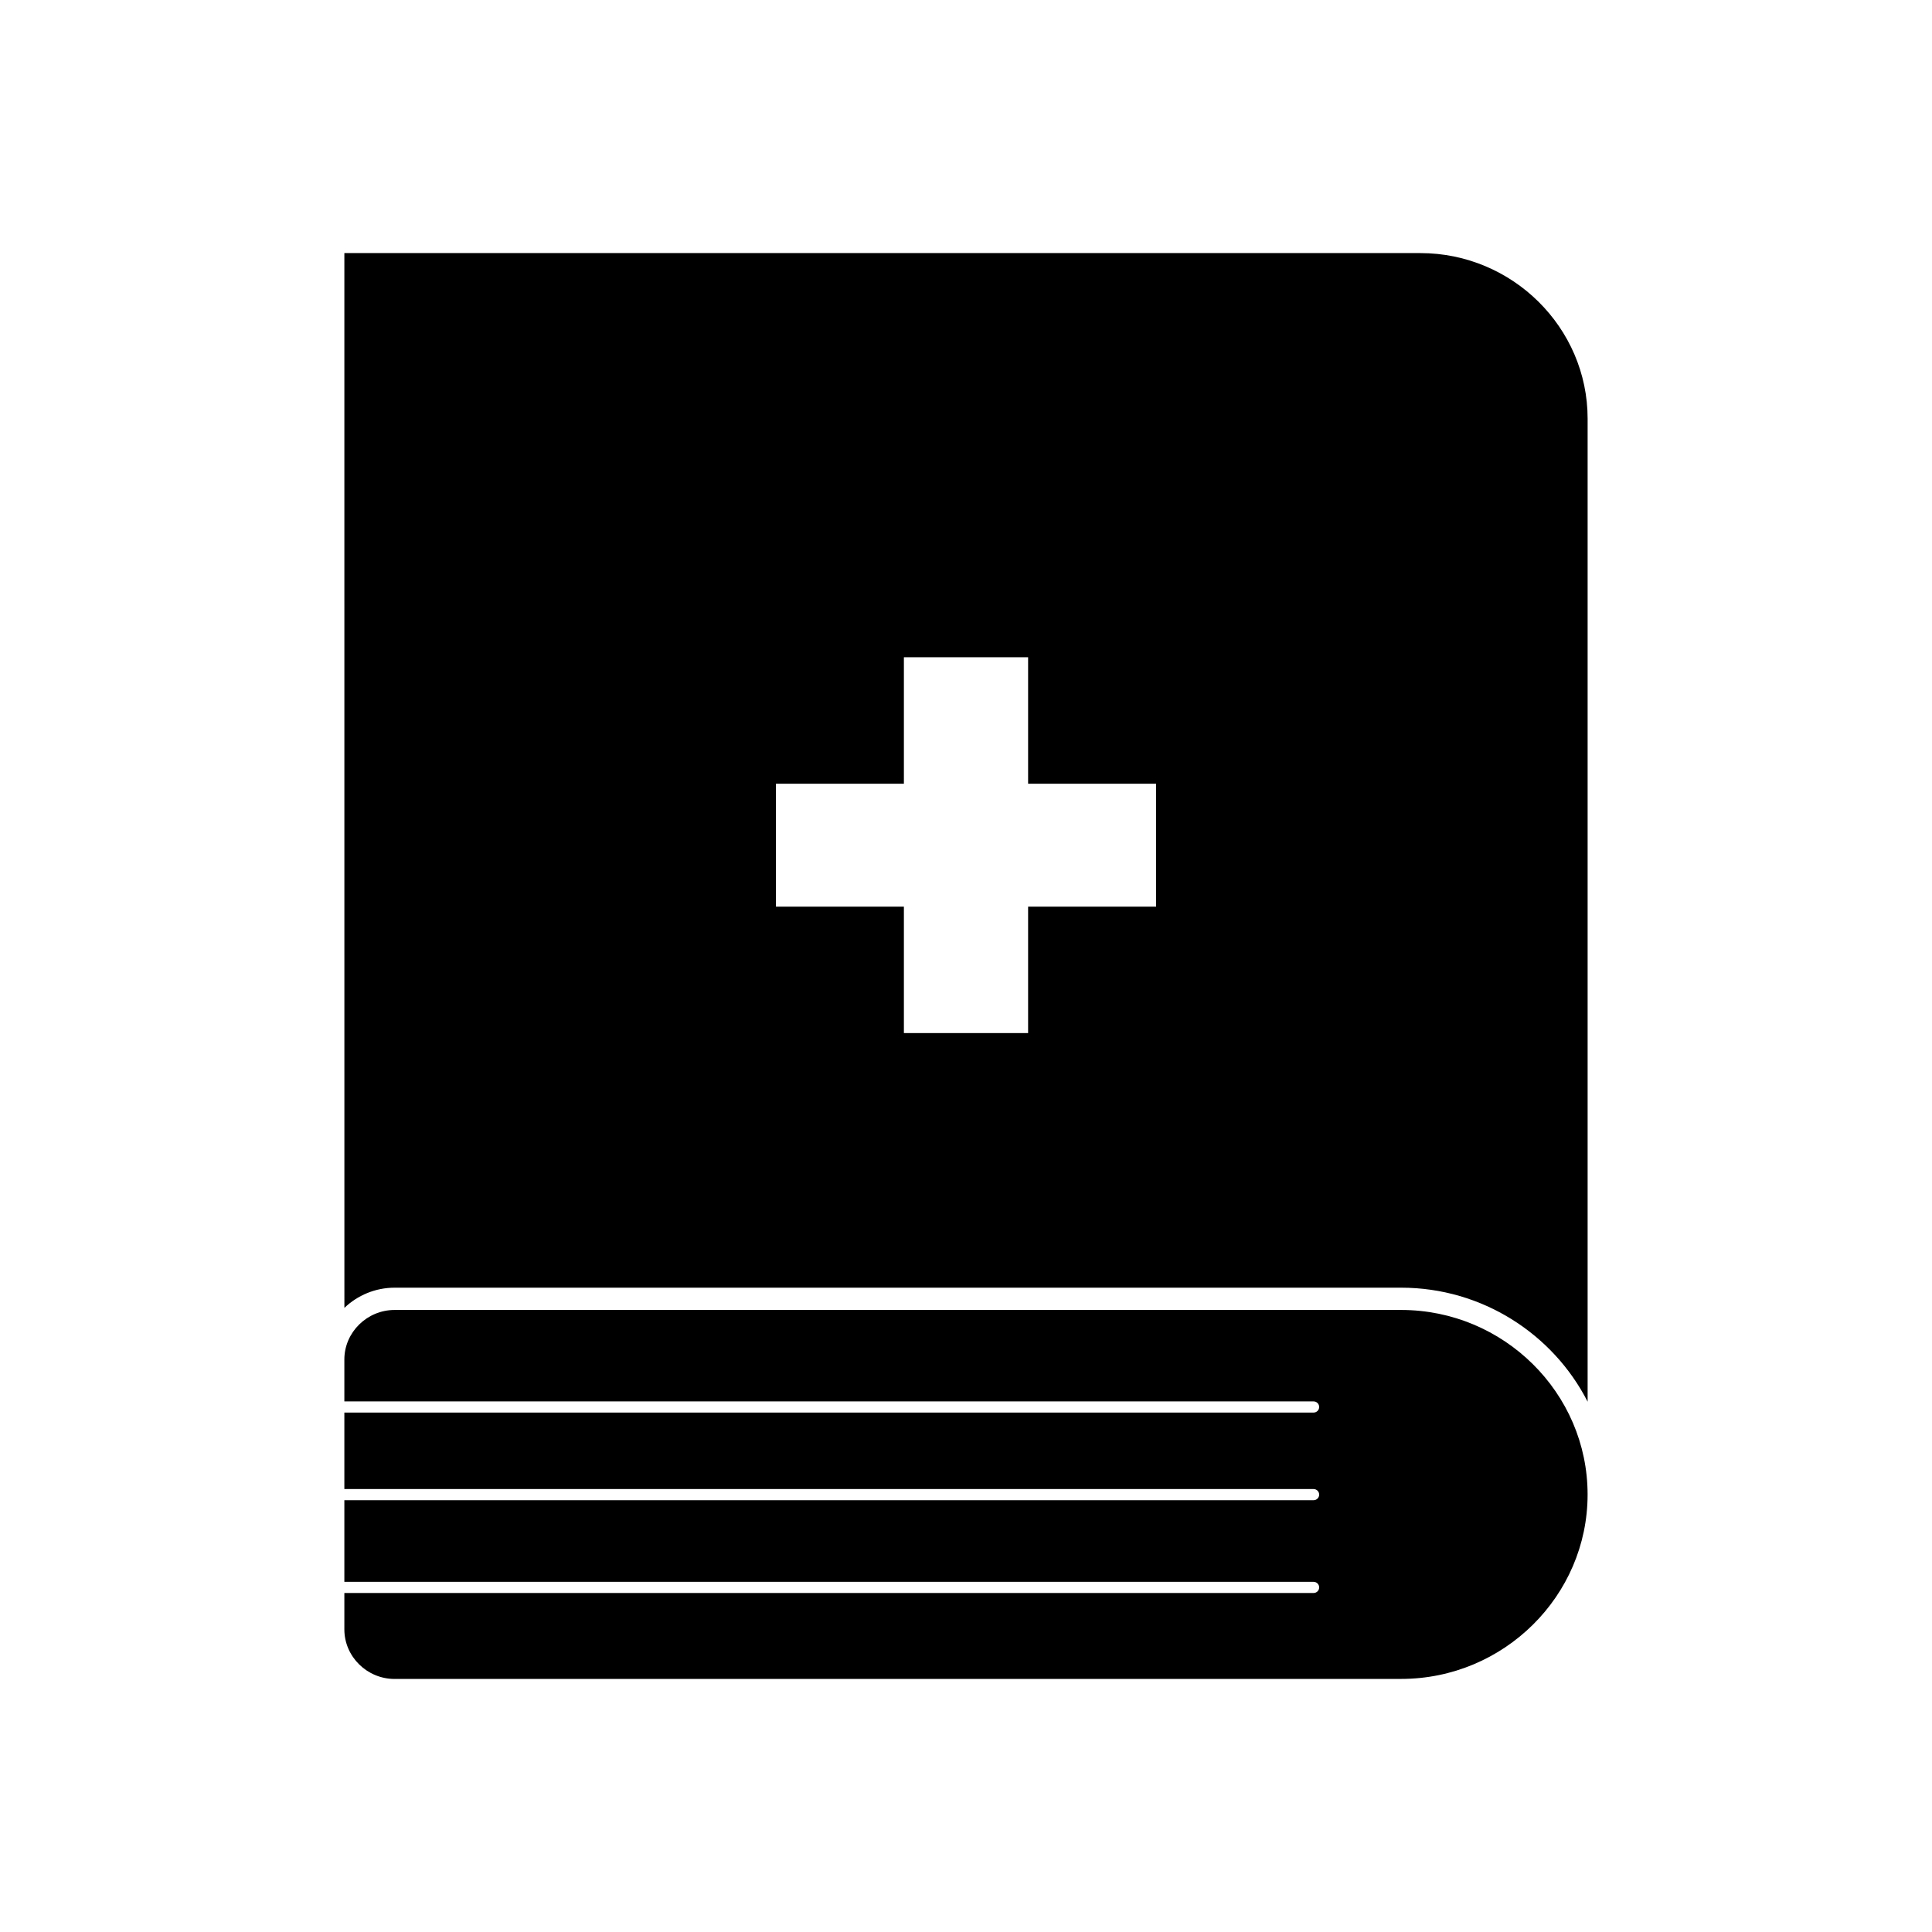
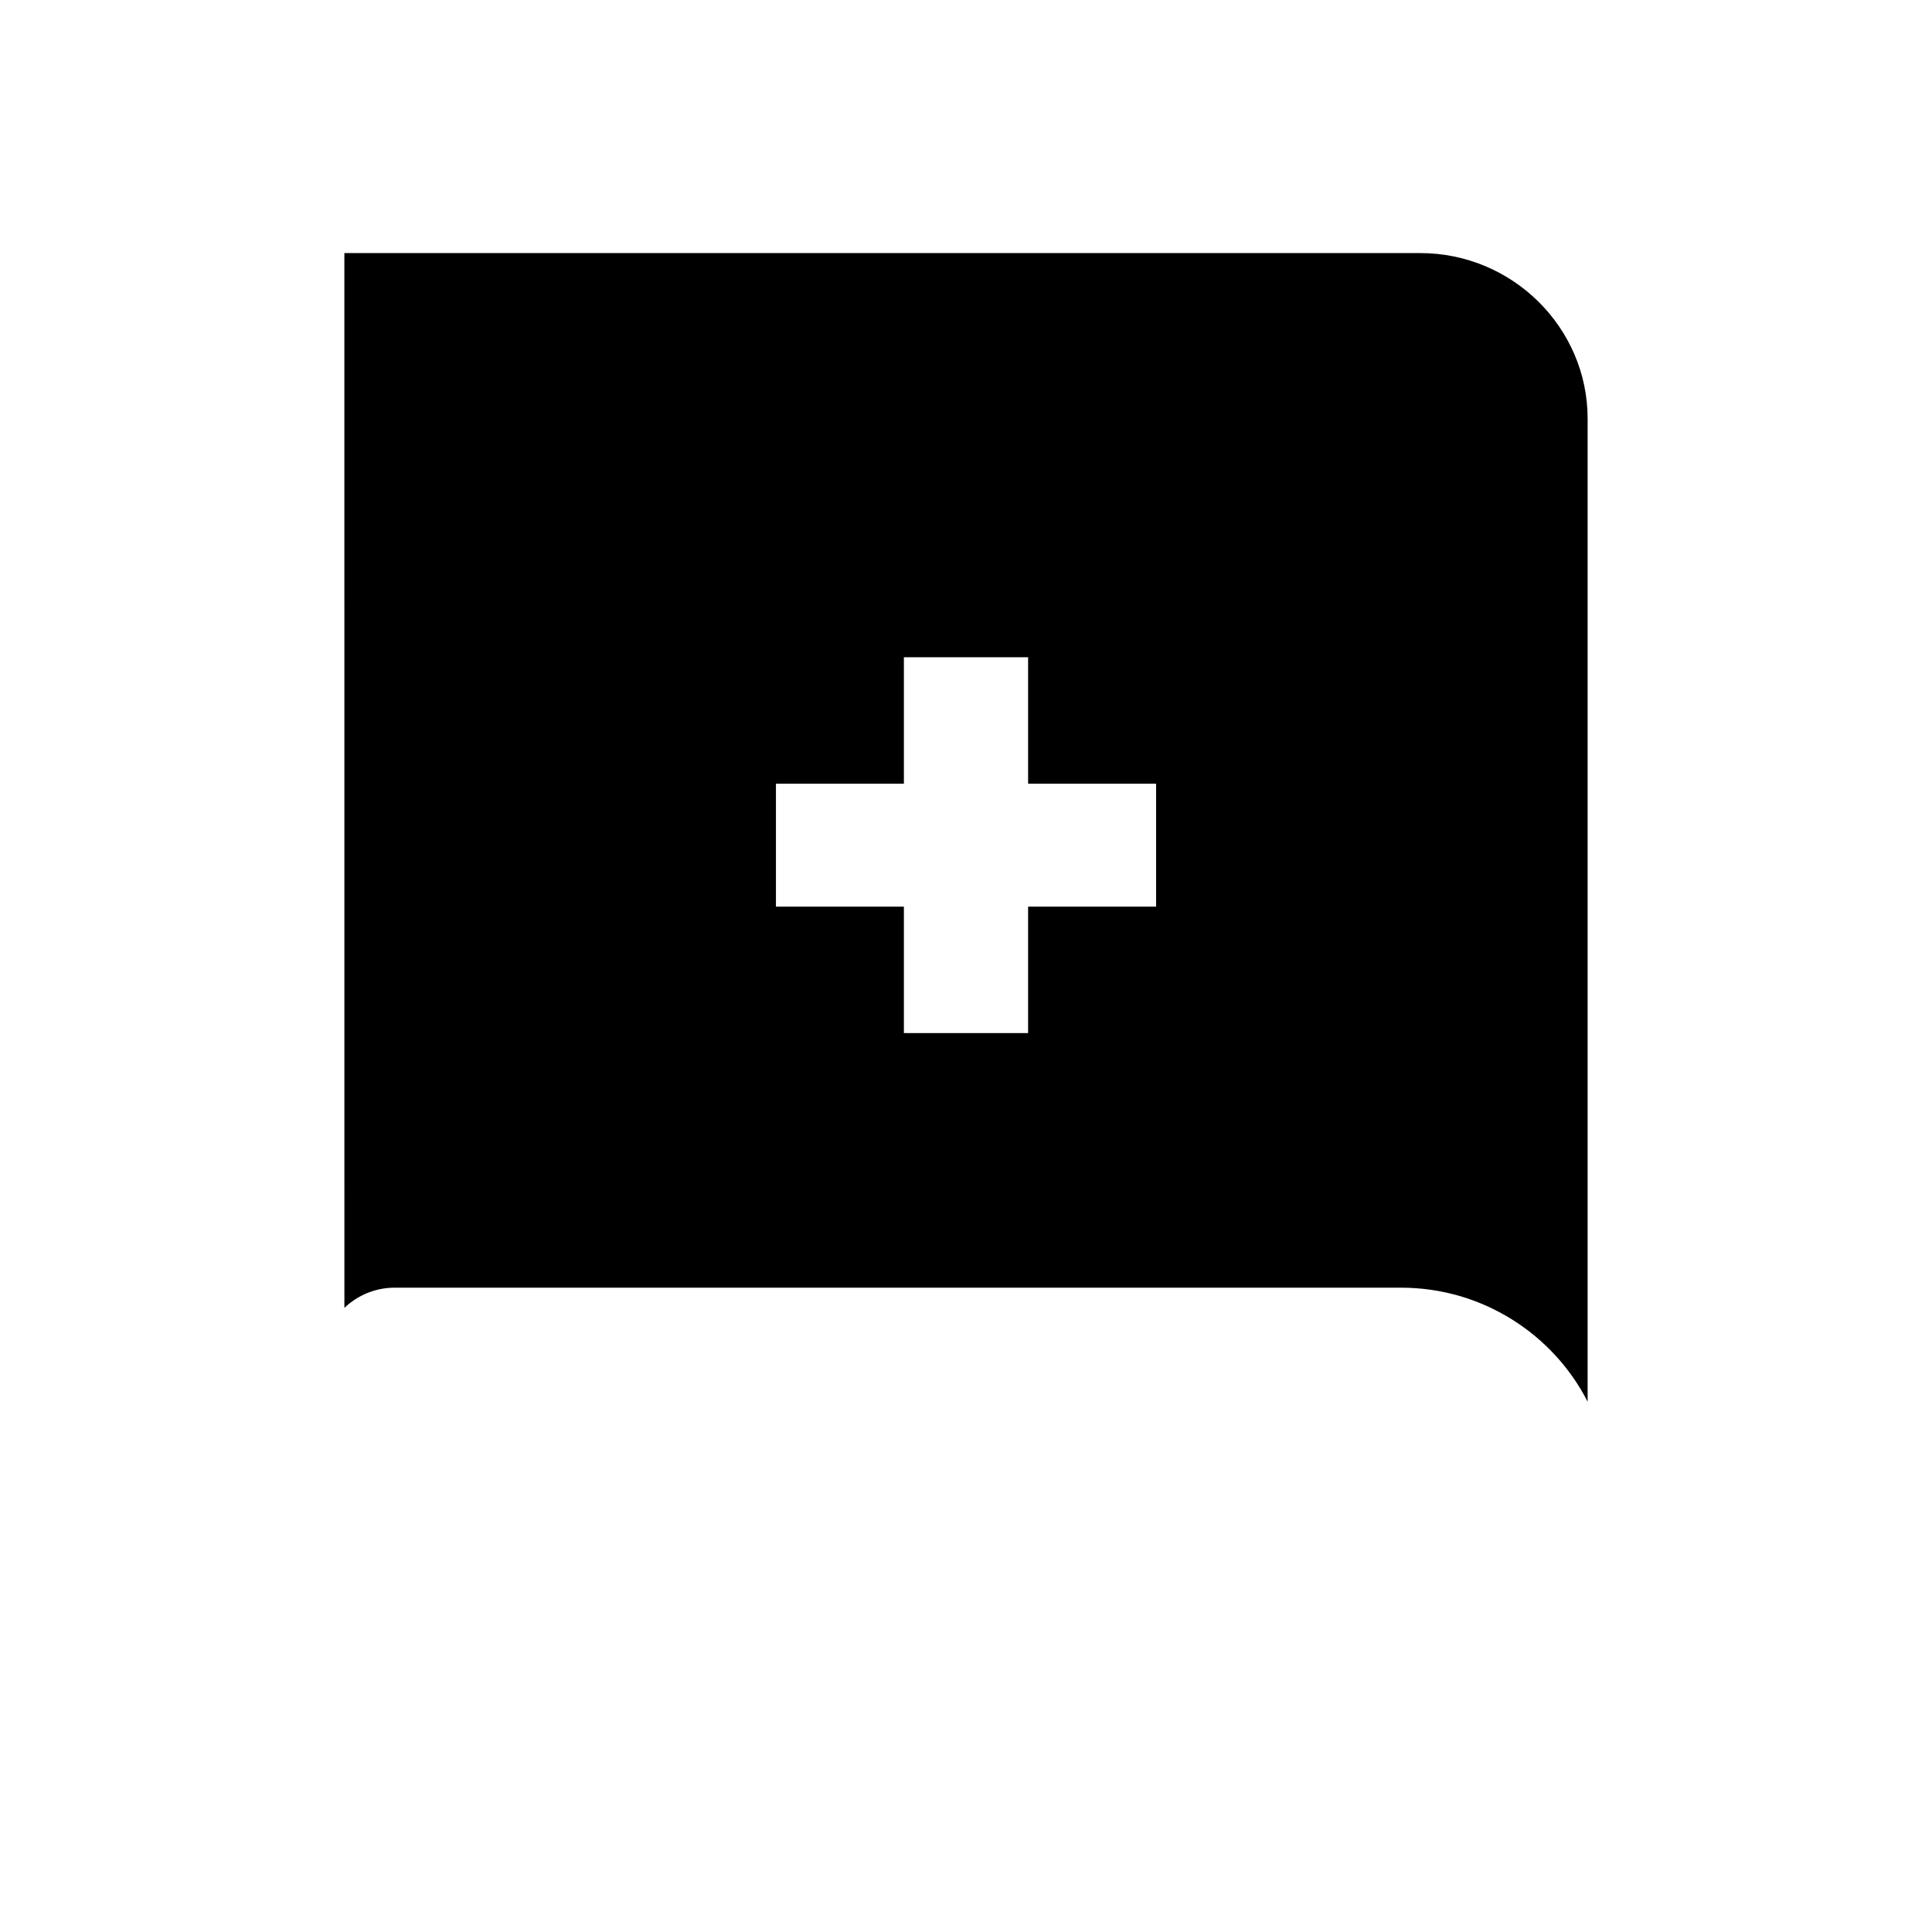
<svg xmlns="http://www.w3.org/2000/svg" fill="#000000" width="800px" height="800px" version="1.1" viewBox="144 144 512 512">
  <g fill-rule="evenodd">
    <path d="m235.26 211.07h285.14c24.398 0 44.336 19.746 44.336 43.871v260.52c-9.156-17.945-27.98-30.211-49.406-30.211h-266.75c-5.129 0-9.84 2.035-13.312 5.348zm148.28 107.1h32.918v33.52h33.918v32.586h-33.918v33.496h-32.918v-33.496h-33.906v-32.586h33.906z" />
-     <path d="m248.57 588.93h266.75c27.18 0 49.41-21.969 49.41-48.871 0-26.93-22.23-48.906-49.41-48.906h-266.75c-7.301 0-13.312 5.926-13.312 13.125v11.113h256.86c0.816 0 1.477 0.66 1.477 1.477 0 0.816-0.66 1.477-1.477 1.477h-256.86v20.27h256.86c0.816 0 1.477 0.66 1.477 1.477s-0.66 1.477-1.477 1.477h-256.86v21.637h256.86c0.816 0 1.477 0.66 1.477 1.477 0 0.816-0.66 1.477-1.477 1.477h-256.86v9.641c0 7.223 6.012 13.141 13.312 13.141z" />
  </g>
</svg>